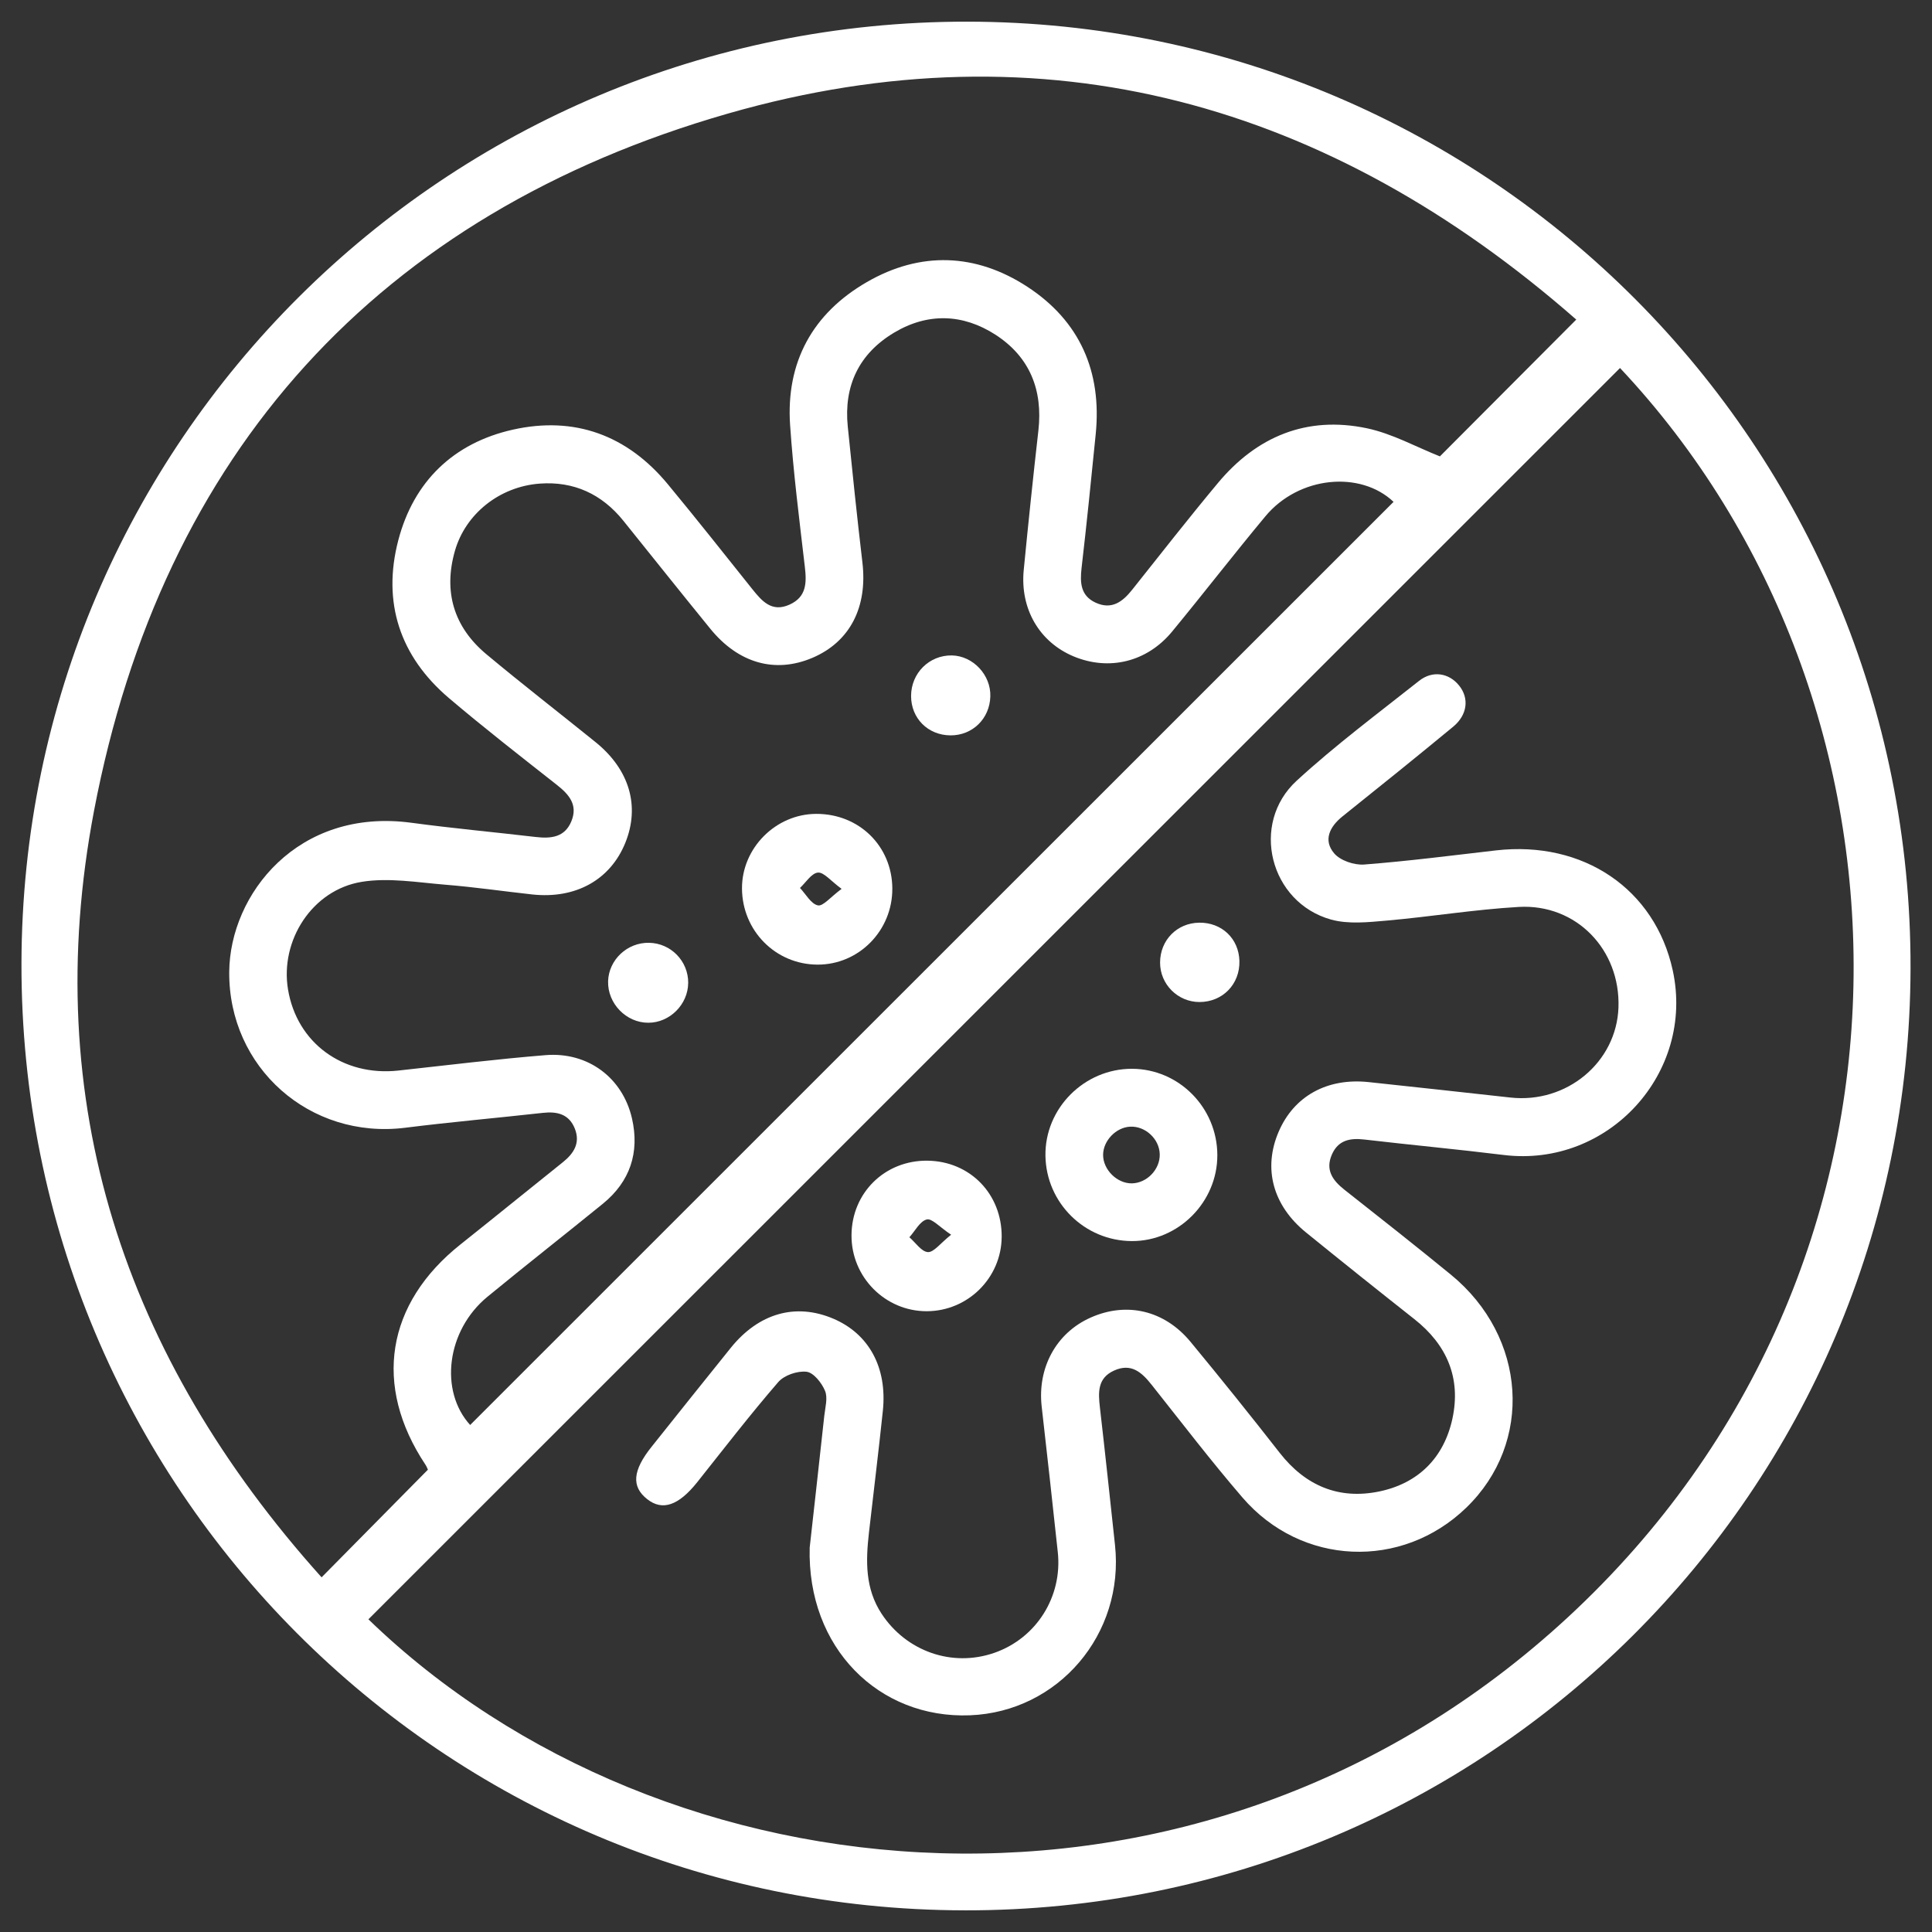
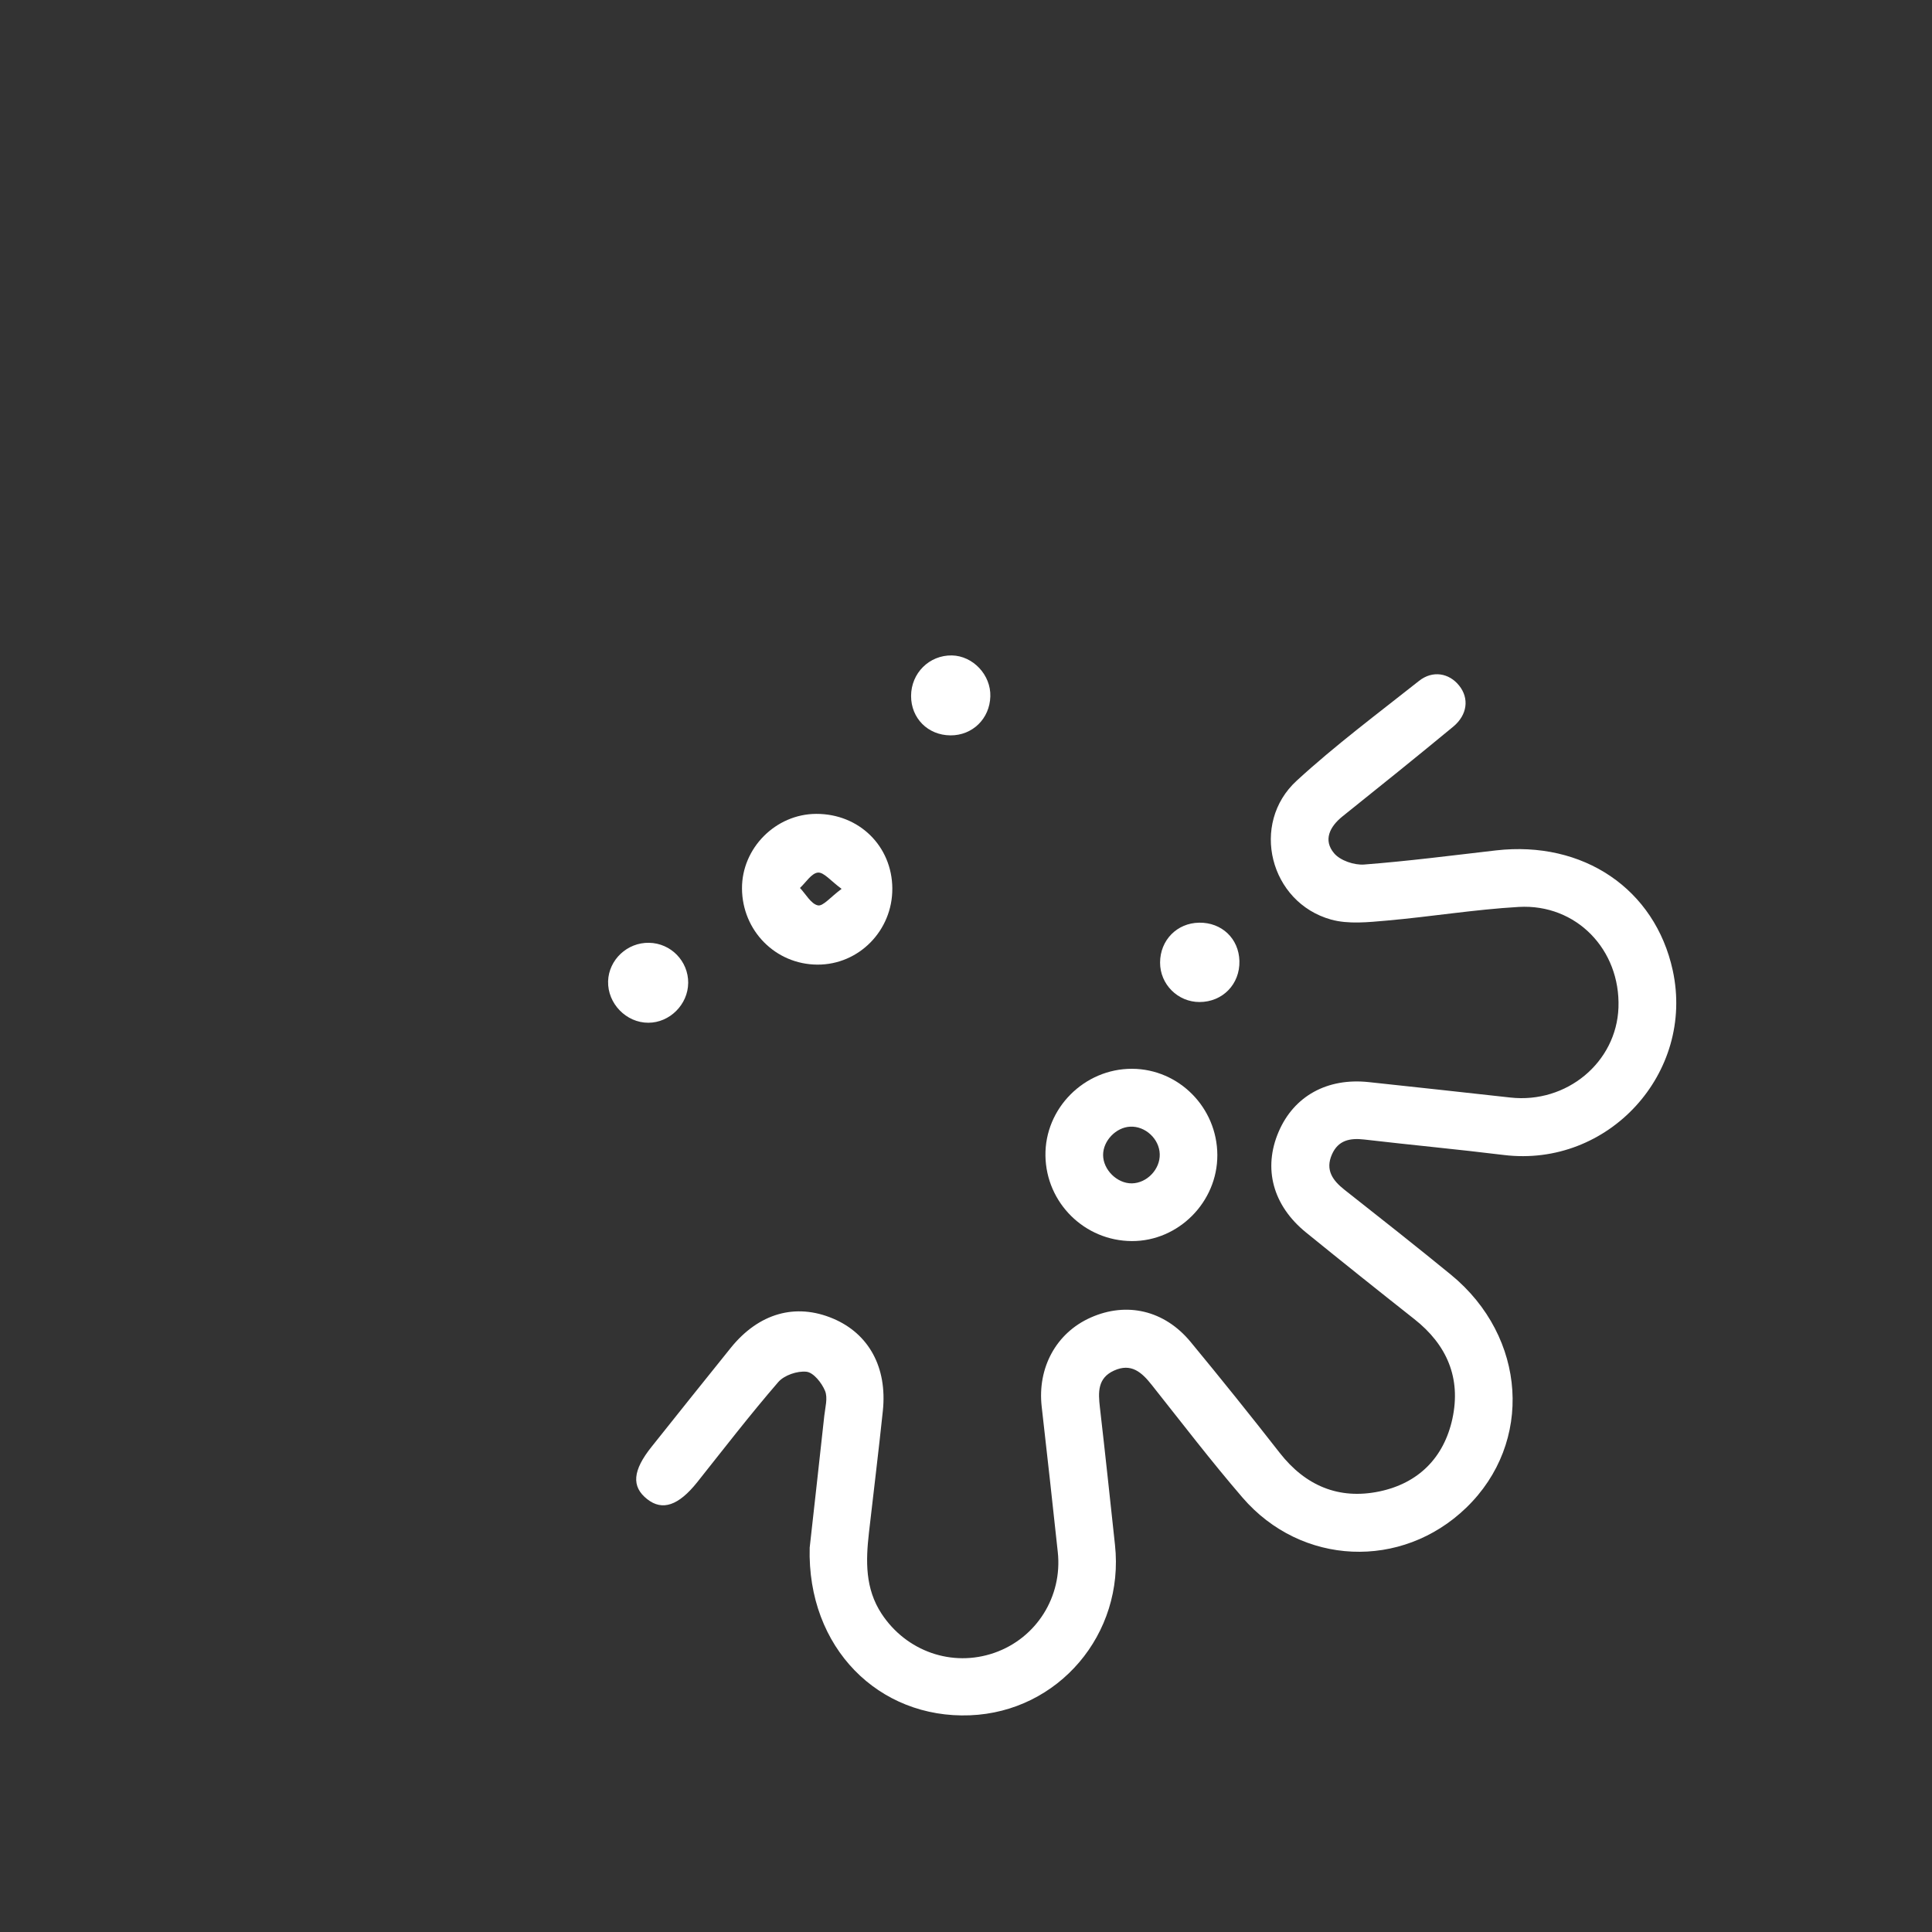
<svg xmlns="http://www.w3.org/2000/svg" id="Layer_1" data-name="Layer 1" viewBox="0 0 1080 1080">
  <rect x="0" y="0" width="1080" height="1080" fill="#333333" stroke="none" />
  <defs>
    <style>
      .cls-1 {
        fill: #fff;
      }
    </style>
  </defs>
-   <path class="cls-1" d="M779.02,280.55c-18.54-17.61-52.95-14.44-71.67,8.08-17.67,21.23-34.55,43.09-52.1,64.38-14.05,17.07-35.28,22.16-55.06,13.93-19.12-7.99-30.03-26.53-27.92-48.3,2.53-26.02,5.25-52.04,8.2-78,2.56-22.68-4.85-41.13-23.97-53.52-18.27-11.79-37.93-12.39-56.72-1.15-19.6,11.73-28.19,29.7-25.87,52.5,2.56,25.3,5.19,50.6,8.17,75.83,2.99,25.12-6.96,44.53-28.01,53.46-20.77,8.8-41.31,3.04-57.05-16.34-16.28-19.99-32.35-40.16-48.52-60.27-12.03-14.96-27.74-22.22-46.8-20.81-22.4,1.66-41.46,16.85-47.4,37.6-6.51,22.79-.66,42.57,17.61,57.8,20.08,16.76,40.77,32.78,61.12,49.21,18.88,15.32,24.82,35.73,16.52,56.2-8.38,20.68-27.71,31.48-52.01,28.86-16.25-1.78-32.44-4.16-48.73-5.46-15.5-1.27-31.51-4.04-46.56-1.6-27.74,4.49-45.8,32.81-41.25,60.15,4.95,29.88,30.64,48.73,61.69,45.35,27.41-2.99,54.82-6.39,82.35-8.62,23.58-1.9,43,12.6,48.24,35.37,4.34,19-1.03,35.31-16.31,47.73-21.44,17.43-43.18,34.46-64.5,51.98-22.95,18.88-26.93,52.71-9.65,71.67,172.05-171.99,344.13-344.04,516.18-516.03M239.2,821.55c-.42-.9-.78-1.93-1.39-2.8-29.4-44.23-22.01-90.1,19.75-123.23,19.09-15.17,37.93-30.54,56.96-45.74,6.24-4.98,10.01-10.82,6.81-18.88-3.23-8.11-9.86-9.71-17.88-8.8-25.63,2.86-51.35,5.1-76.95,8.32-53.31,6.66-98.81-33.65-98.36-87.17.36-43.24,38.29-91.9,101.91-83.31,23.04,3.11,46.22,5.22,69.32,7.93,8.56,1,16.34.3,20.05-8.83,3.71-9.08-1.27-14.89-8.14-20.29-20.26-15.95-40.65-31.81-60.3-48.49-27.5-23.37-37.39-53.55-28.34-88.23,8.59-32.87,30.85-54.39,64.01-61.84,34.52-7.75,63.95,3.08,86.63,30.45,16.01,19.33,31.54,39.02,47.19,58.59,5.43,6.78,10.95,13.27,20.93,8.74,9.53-4.31,9.56-12.27,8.5-21.23-3.08-26.32-6.42-52.68-8.23-79.12-2.38-35.16,12.57-62.39,42.85-79.9,29.97-17.34,60.97-16.22,89.79,2.59,29.31,19.15,41.7,47.43,38.2,82.38-2.5,24.94-5.01,49.87-7.9,74.75-.93,8.23-.63,15.53,7.84,19.45,9.02,4.16,15.11-.48,20.53-7.33,15.83-19.9,31.51-39.95,47.79-59.49,21.77-26.14,49.78-37.72,83.34-30.66,14.17,2.99,27.41,10.4,40.8,15.71,24.27-24.33,49.54-49.69,76.23-76.47C743.35,57.88,584.56,12.53,407.12,63.43,211.37,119.57,90.67,253.21,52.56,453.24c-30.91,162.31,16.73,305.47,127.21,428.5,20.5-20.75,39.62-40.1,59.43-60.18M905.6,205.72c-233.56,233.5-466.61,466.49-699.66,699.48,164.69,159.42,464.29,189.63,670.56-1.18,211.52-195.69,204.31-512.02,29.1-698.3M539.22,1067.89c-292.27-.42-527.7-236.76-527.22-529.23C12.51,247.17,248.91,11.77,540.81,12.11c292.15.36,527.91,237.06,527.19,529.27-.69,291.81-236.85,526.94-528.78,526.52" />
  <path class="cls-1" d="M452.64,864.96c2.32-20.8,5.28-47.16,8.14-73.51.51-4.67,2.05-10.01.42-13.96-1.84-4.43-6.39-10.19-10.31-10.67-5.1-.6-12.54,1.93-15.86,5.79-15.68,18.15-30.33,37.15-45.26,55.93-10.43,13.09-19.48,16.22-27.98,9.5-8.93-7.03-8.17-16.01,2.47-29.31,14.74-18.45,29.43-36.94,44.29-55.33,15.65-19.36,36.21-25.15,57.14-16.31,20.02,8.47,30.36,27.32,27.83,51.56-2.38,22.73-5.19,45.44-7.78,68.17-1.78,15.74-2.2,31.12,7.06,45.26,13.81,21.02,39.41,30.09,63.05,21.86,23.46-8.17,38.14-31.36,35.46-56.29-2.93-27.11-5.88-54.18-8.99-81.26-2.5-21.77,8.08-41.28,27.32-49.84,20.14-8.99,41.28-4.13,55.9,13.57,16.89,20.44,33.5,41.13,49.84,62.05,14.38,18.39,33.05,26.26,55.66,21.56,21.83-4.55,36.12-18.85,40.86-40.65,4.91-22.71-3.04-41.34-21.32-55.72-20.26-15.98-40.43-32.11-60.46-48.36-18.66-15.14-24.15-35.85-15.35-56.35,8.56-19.96,27.17-30.24,50.41-27.74,26.38,2.84,52.74,5.67,79.12,8.62,31.45,3.5,59.31-19.66,60.43-50.29,1.15-32.32-23.52-58.07-55.72-56.26-24.64,1.42-49.09,5.46-73.72,7.63-10.34.9-21.5,2.14-31.24-.57-34.25-9.56-45.38-53.64-19.18-77.64,21.65-19.87,45.35-37.54,68.42-55.81,7.54-5.97,16.74-4.37,22.34,2.62,5.73,7.06,4.73,16.4-3.32,23.04-20.47,16.92-41.13,33.53-61.84,50.11-7.21,5.79-10.86,13.3-4.73,20.59,3.41,4.1,11.25,6.75,16.83,6.33,24.6-1.9,49.15-5.07,73.69-7.9,48.82-5.58,88.89,21.59,98.81,67.06,12.48,57.44-36.06,110.36-94.44,103.21-25.96-3.2-52.04-5.61-78-8.65-8.05-.93-14.59.39-18.09,8.38-3.77,8.59.36,14.44,6.96,19.66,19.96,15.74,39.98,31.48,59.64,47.58,42.39,34.8,46.13,93.89,8.47,130.23-36.03,34.8-92.18,32.53-125.1-5.76-17.55-20.38-33.89-41.76-50.63-62.84-5.58-7.06-11.49-12.51-21.2-8.05-9.17,4.19-8.8,12.09-7.84,20.47,2.96,25.63,5.67,51.26,8.44,76.92,5.4,49.87-31.63,93.35-81.11,95.28-50.84,1.99-91.09-37.66-89.55-93.9" />
  <path class="cls-1" d="M648.3,645.14c-.24-8.5-8.08-15.74-16.52-15.32-7.93.36-15.11,7.87-15.14,15.74-.03,8.32,7.81,16.07,16.1,15.95,8.44-.15,15.83-7.9,15.56-16.37M680.5,645.68c.09,26.23-21.71,48.18-47.76,48.09-26.38-.09-47.91-21.29-48.33-47.67-.42-26.53,21.71-48.73,48.45-48.64,26.2.12,47.55,21.74,47.64,48.21" />
-   <path class="cls-1" d="M531.69,690.22c-6.42-4.25-10.73-9.26-13.63-8.53-3.83.96-6.51,6.42-9.71,9.95,3.44,2.96,6.75,8.08,10.34,8.29,3.32.18,6.94-4.92,13-9.71M559.94,691.49c-.18,22.86-18.91,41.43-41.85,41.49-23.25.06-42.24-19.09-42.09-42.48.12-23.76,18.7-41.97,42.49-41.67,23.79.3,41.64,18.66,41.46,42.67" />
  <path class="cls-1" d="M670.32,515.78c12.66-.18,22.19,8.9,22.52,21.41.33,12.93-9.35,22.92-22.25,22.95-12.18.03-22.13-9.89-22.1-22.07.03-12.51,9.44-22.1,21.83-22.28" />
  <path class="cls-1" d="M470.47,496.89c-6.12-4.49-9.92-9.38-13.24-9.11-3.59.33-6.72,5.52-10.04,8.59,3.29,3.47,6.15,8.92,10.01,9.74,2.89.63,7.06-4.67,13.27-9.23M498.81,496.65c.15,23.52-18.7,42.7-41.88,42.58-23.37-.12-41.97-18.88-42.15-42.48-.15-22.61,18.81-41.73,41.52-41.79,23.94-.06,42.36,18,42.52,41.7" />
  <path class="cls-1" d="M384.7,549.47c-.09,12.03-10.31,22.25-22.28,22.25-12.36.03-22.83-10.76-22.49-23.19.36-12,10.7-21.74,22.89-21.5,12.21.21,21.98,10.25,21.89,22.43" />
  <path class="cls-1" d="M531.25,411.07c-12.54-.09-21.98-9.56-21.95-22.04.03-12.78,10.19-22.86,22.83-22.64,11.79.24,21.83,10.92,21.47,22.89-.33,12.48-9.98,21.89-22.34,21.8" />
</svg>